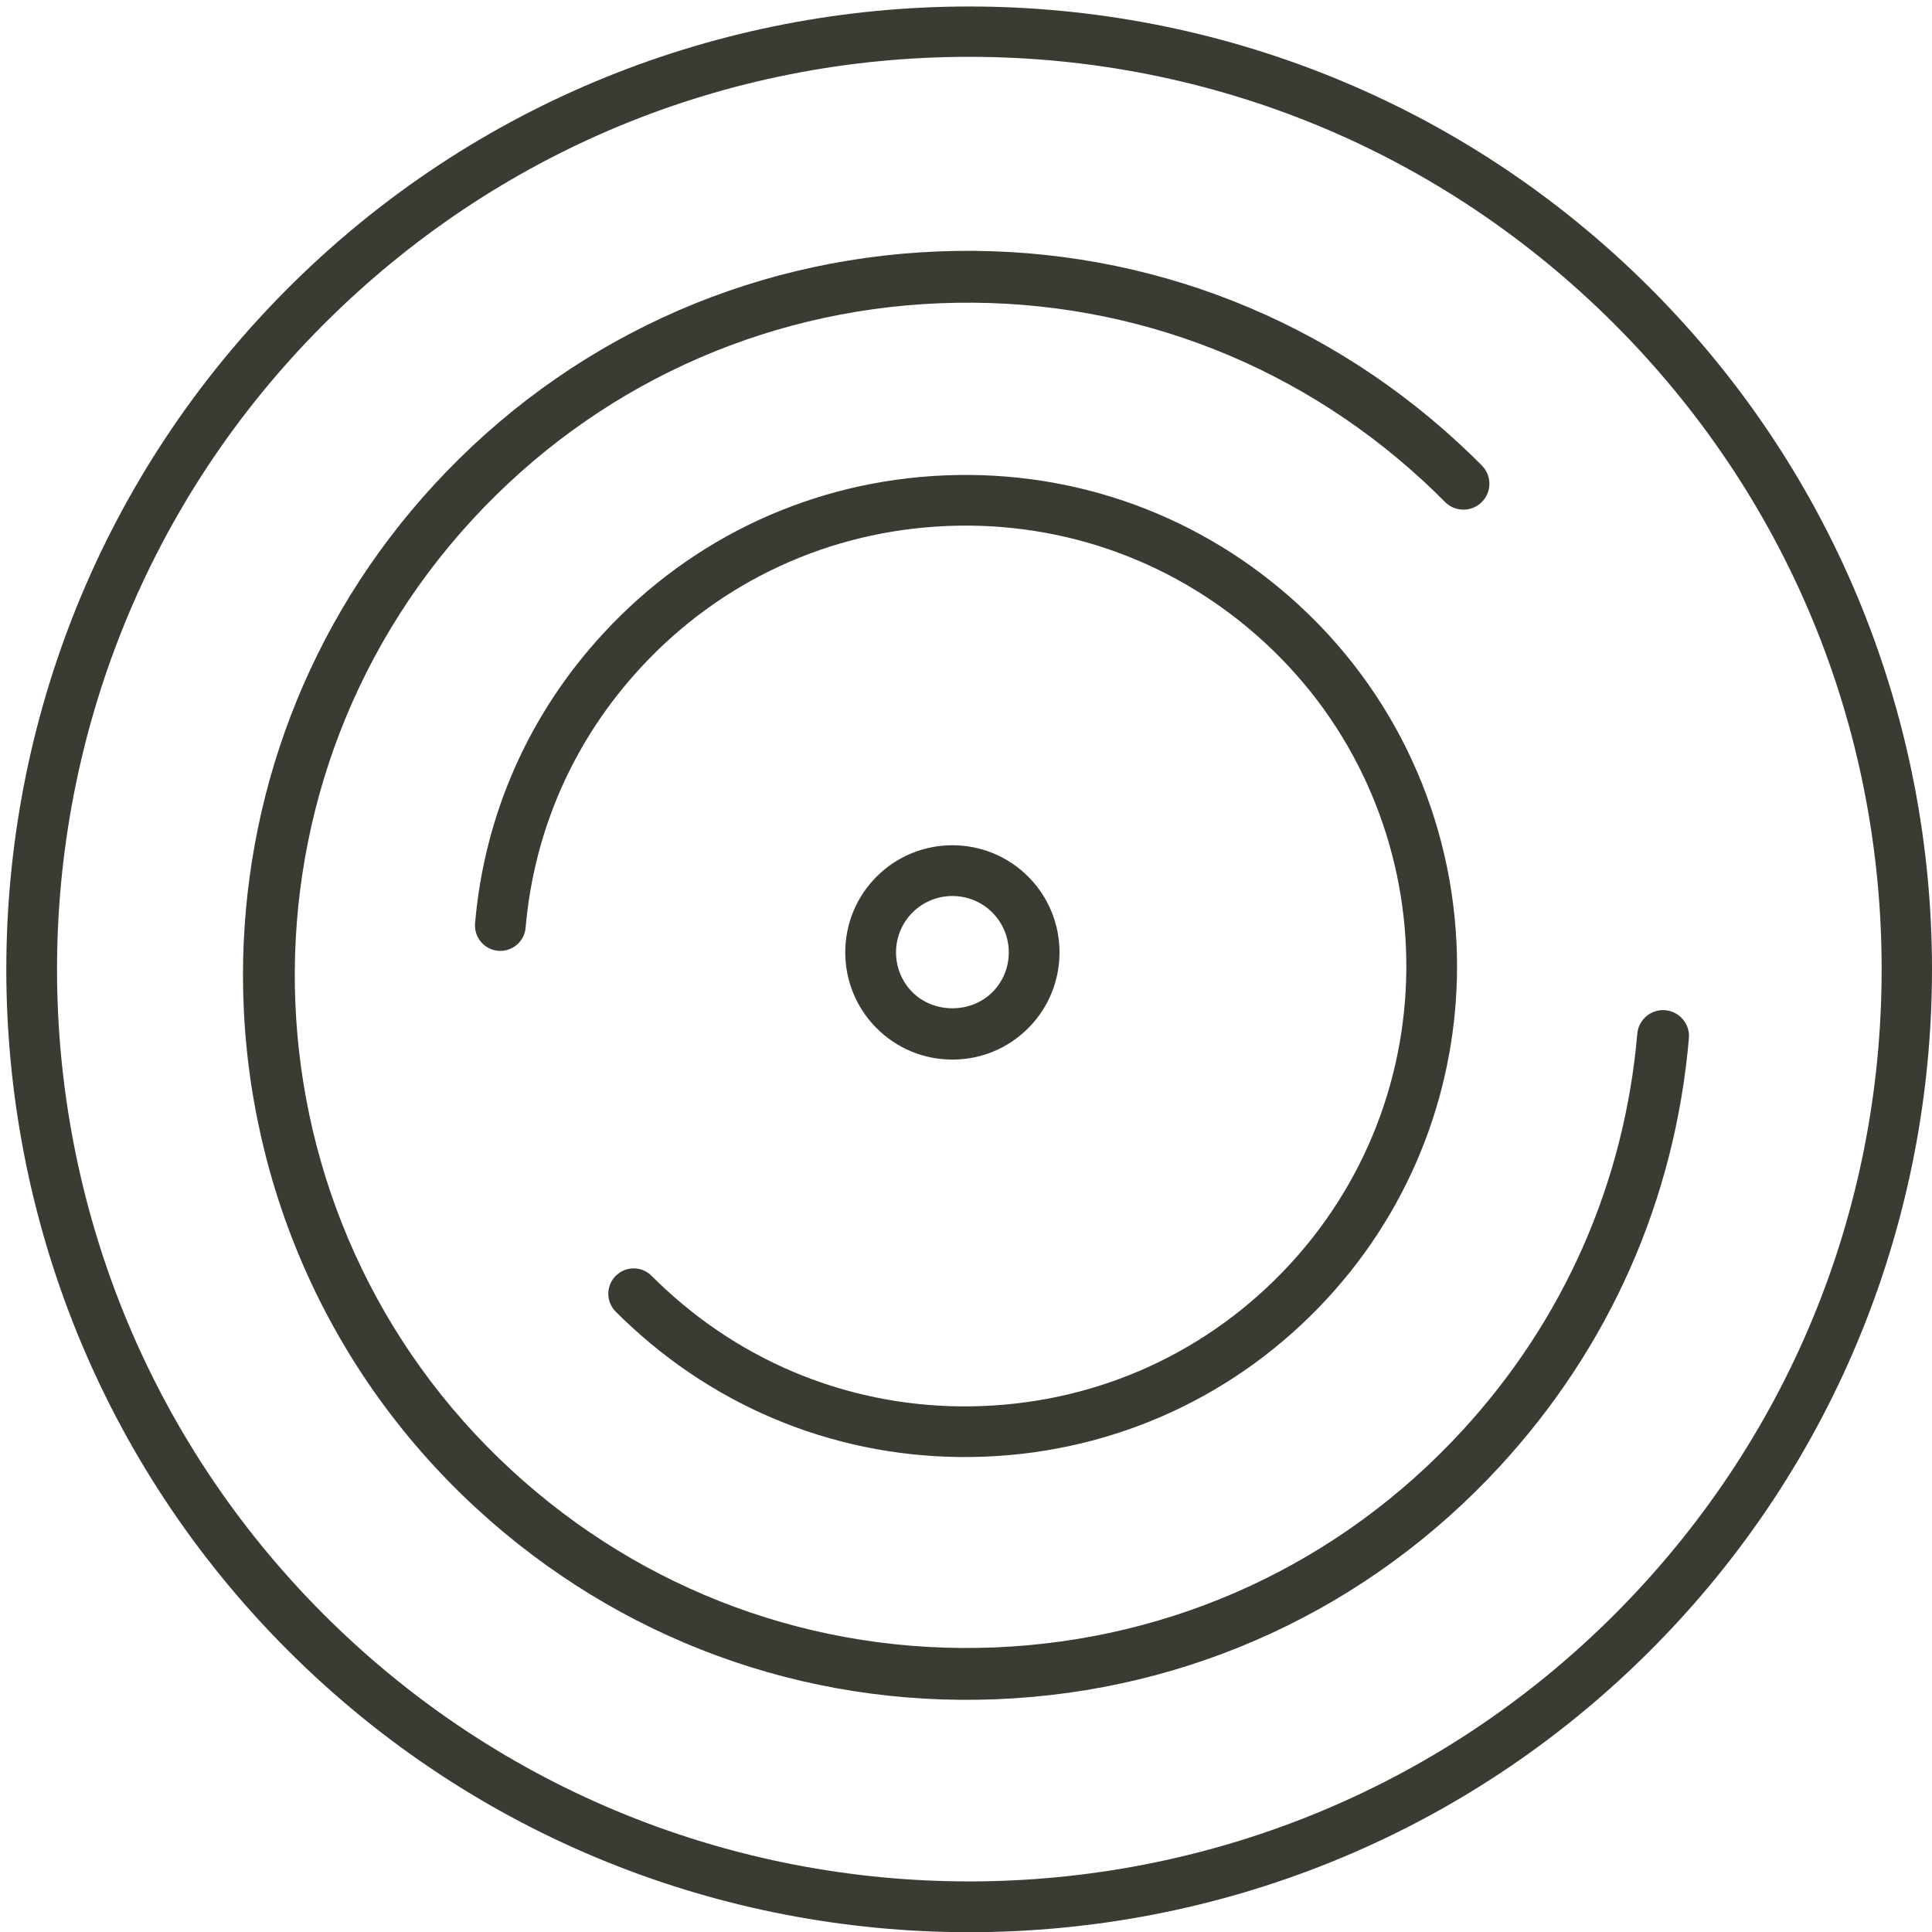
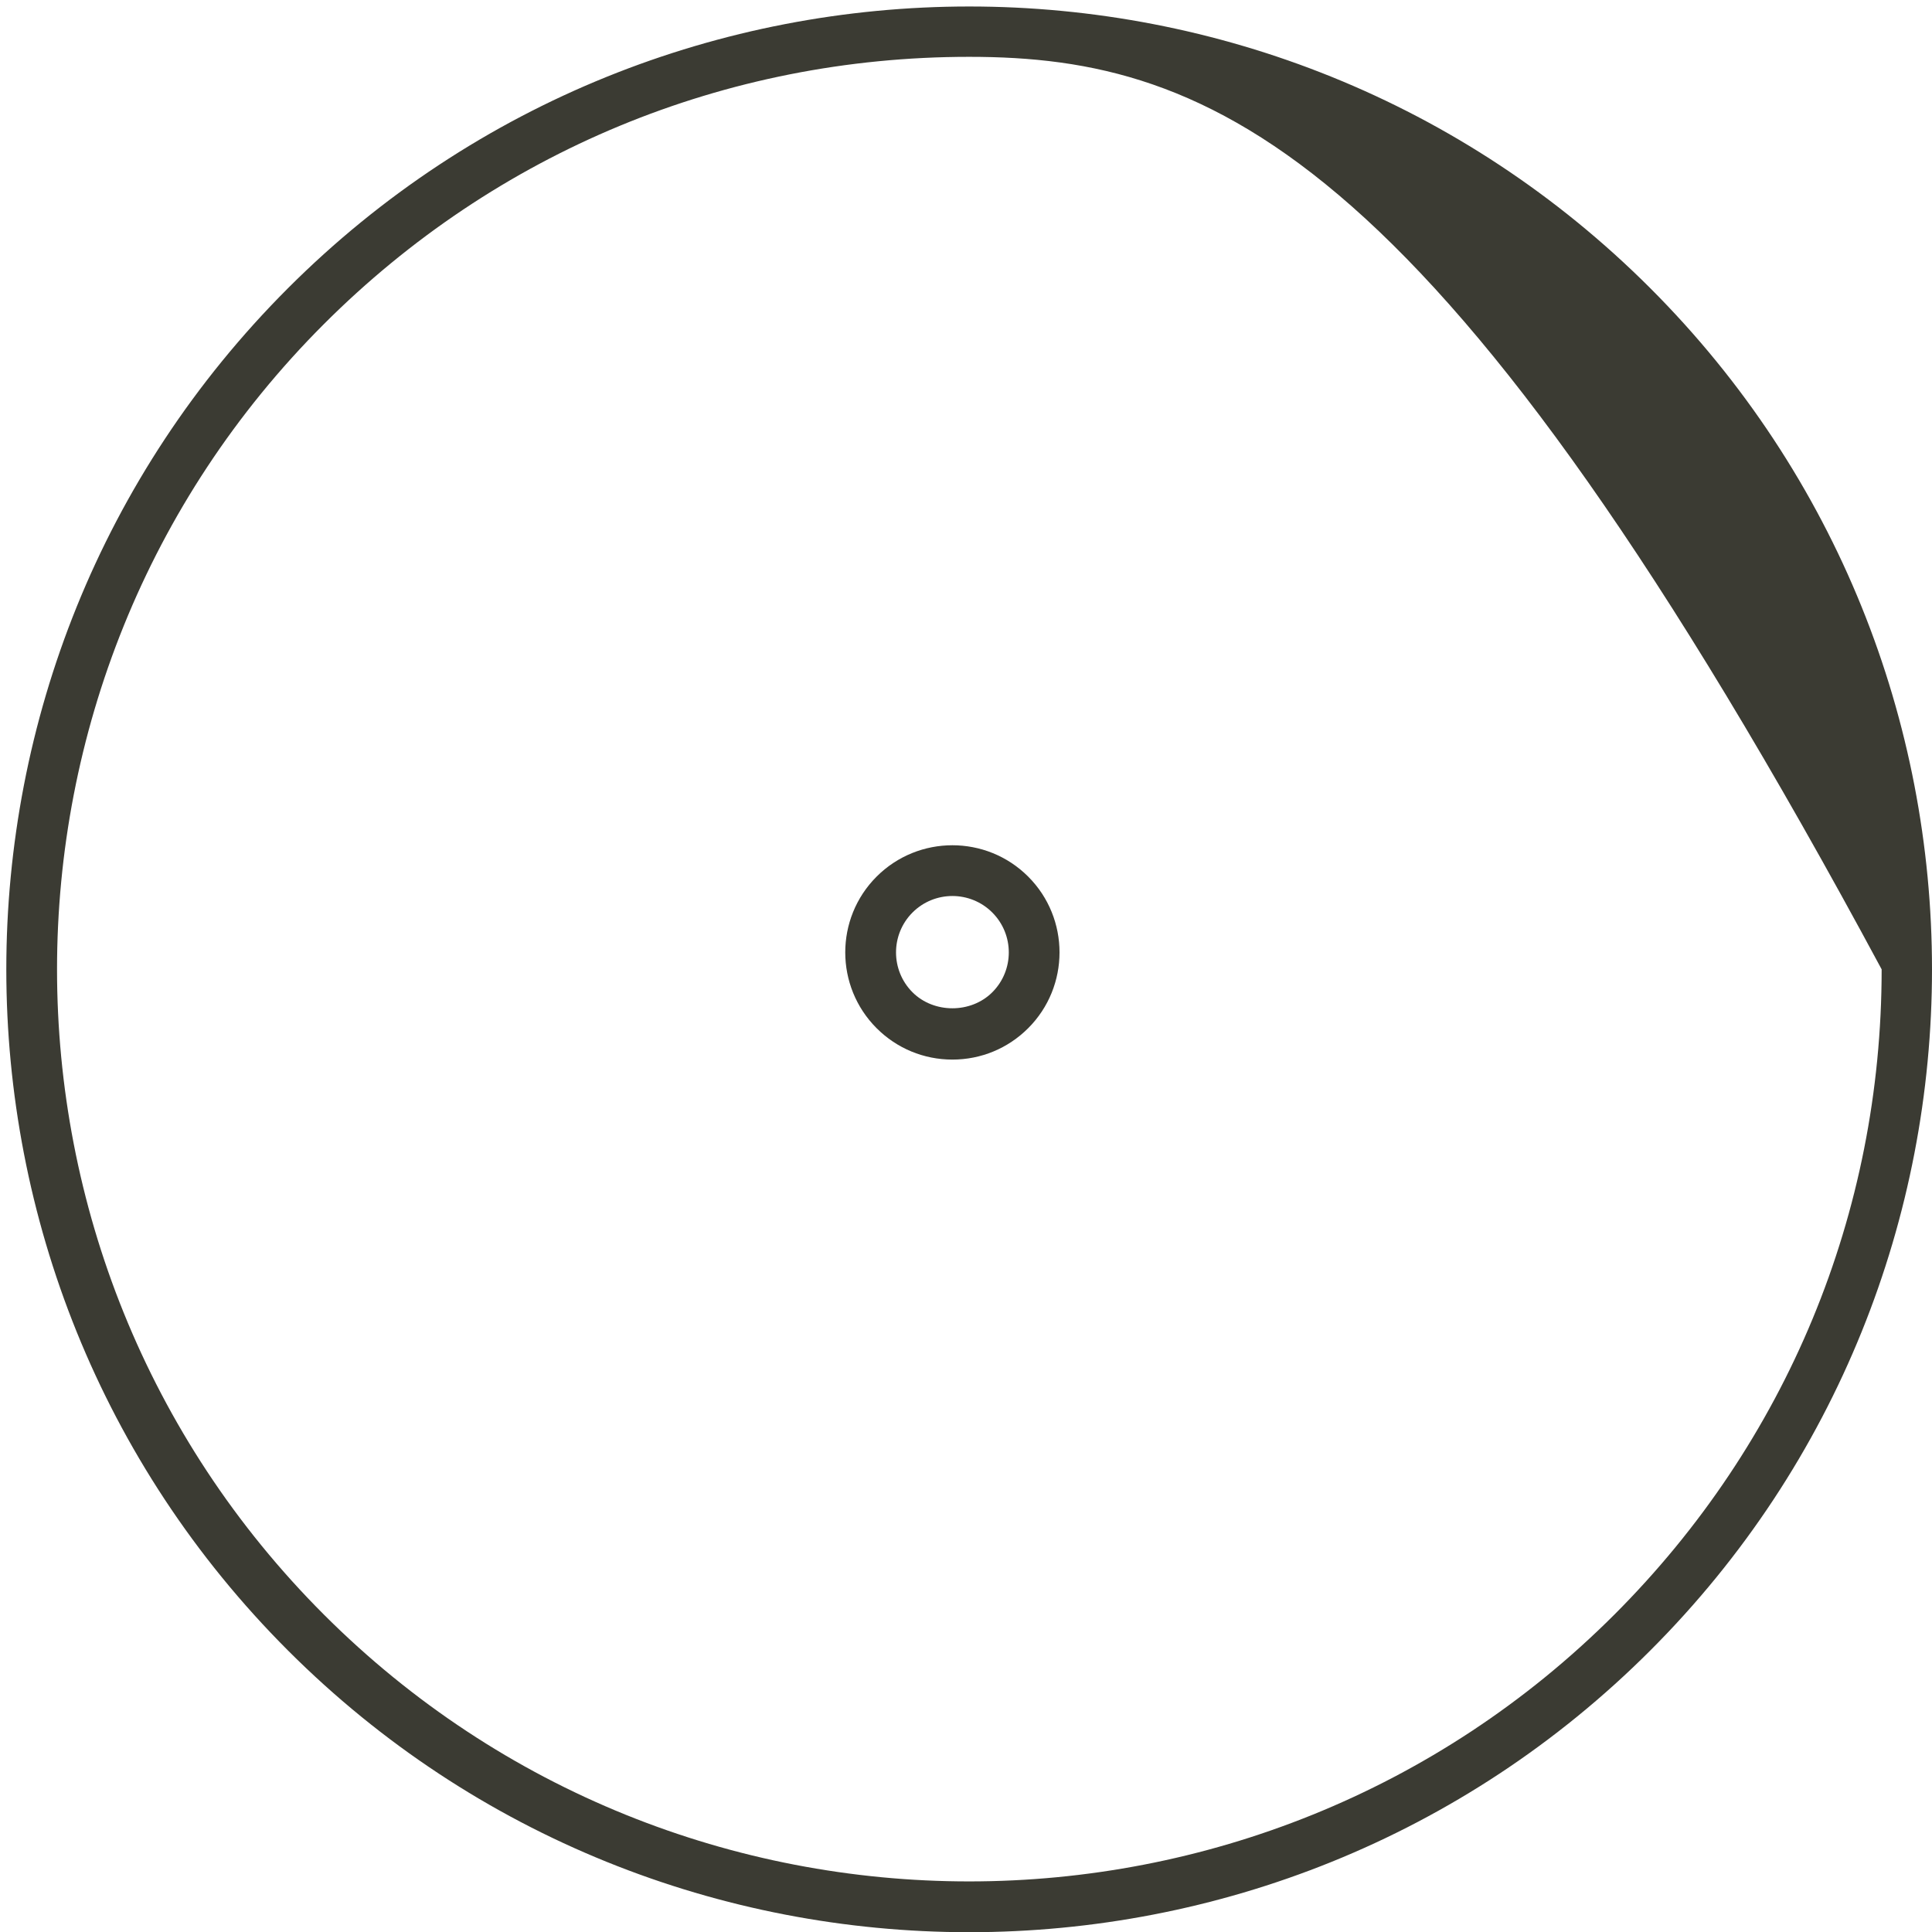
<svg xmlns="http://www.w3.org/2000/svg" width="48" height="48" viewBox="0 0 48 48" fill="none">
-   <path d="M24.078 48.005C17.949 48.005 11.821 45.672 7.155 41.006C-2.176 31.674 -2.176 16.492 7.155 7.16C16.486 -2.171 31.67 -2.172 41.001 7.16C50.333 16.492 50.333 31.674 41.001 41.006C36.336 45.672 30.207 48.005 24.078 48.005ZM24.078 1.412C18.023 1.412 12.329 3.77 8.047 8.052C-0.793 16.892 -0.793 31.274 8.047 40.114C16.887 48.953 31.269 48.953 40.109 40.114C44.391 35.831 46.749 30.138 46.749 24.083C46.749 18.027 44.391 12.334 40.109 8.052C35.827 3.77 30.134 1.412 24.078 1.412Z" fill="#3B3B33" />
-   <path d="M6.037 24.226C6.037 19.861 7.61 15.486 10.795 12.032C14.054 8.497 18.494 6.443 23.298 6.247C28.102 6.052 32.695 7.74 36.229 10.999C36.43 11.183 36.626 11.372 36.816 11.565C37.067 11.817 37.066 12.225 36.813 12.475C36.561 12.726 36.153 12.724 35.902 12.472C35.725 12.294 35.544 12.118 35.356 11.945C32.074 8.919 27.81 7.353 23.35 7.534C18.89 7.715 14.767 9.622 11.741 12.904C5.495 19.68 5.925 30.273 12.7 36.519C15.982 39.545 20.246 41.111 24.706 40.93C29.166 40.749 33.289 38.842 36.315 35.56C38.848 32.812 40.356 29.398 40.678 25.684C40.708 25.33 41.02 25.068 41.374 25.098C41.729 25.129 41.994 25.447 41.96 25.795C41.615 29.795 39.99 33.474 37.261 36.433C34.003 39.967 29.562 42.022 24.758 42.217C19.954 42.412 15.362 40.724 11.827 37.466C7.985 33.924 6.037 29.081 6.037 24.226Z" fill="#3B3B33" />
-   <path d="M11.902 22.949C12.135 20.261 13.23 17.787 15.068 15.799C17.262 13.423 20.254 12.041 23.489 11.91C26.725 11.779 29.82 12.914 32.2 15.104C34.788 17.485 36.099 20.741 36.1 24.004C36.1 26.938 35.04 29.879 32.895 32.201C30.7 34.577 27.709 35.959 24.473 36.09C21.238 36.221 18.143 35.086 15.763 32.895C15.627 32.772 15.496 32.645 15.367 32.516C15.161 32.309 15.162 31.973 15.37 31.767L15.453 31.699C15.659 31.564 15.94 31.588 16.12 31.77L16.119 31.77C16.237 31.888 16.358 32.003 16.482 32.117C18.655 34.117 21.477 35.152 24.431 35.032C27.384 34.912 30.113 33.653 32.116 31.484C36.251 27.008 35.966 20.009 31.482 15.883C29.308 13.883 26.486 12.848 23.532 12.968C20.579 13.088 17.85 14.348 15.847 16.517C14.17 18.332 13.172 20.588 12.959 23.041C12.934 23.332 12.676 23.547 12.385 23.523C12.094 23.497 11.877 23.238 11.903 22.95L11.902 22.949Z" fill="#3B3B33" stroke="#3B3B33" stroke-width="0.2" />
+   <path d="M24.078 48.005C17.949 48.005 11.821 45.672 7.155 41.006C-2.176 31.674 -2.176 16.492 7.155 7.16C16.486 -2.171 31.67 -2.172 41.001 7.16C50.333 16.492 50.333 31.674 41.001 41.006C36.336 45.672 30.207 48.005 24.078 48.005ZM24.078 1.412C18.023 1.412 12.329 3.77 8.047 8.052C-0.793 16.892 -0.793 31.274 8.047 40.114C16.887 48.953 31.269 48.953 40.109 40.114C44.391 35.831 46.749 30.138 46.749 24.083C35.827 3.77 30.134 1.412 24.078 1.412Z" fill="#3B3B33" />
  <path d="M23.662 26.325C22.951 26.325 22.282 26.048 21.779 25.545C20.741 24.507 20.74 22.818 21.779 21.779C22.817 20.741 24.506 20.74 25.545 21.779C26.583 22.817 26.583 24.507 25.545 25.545C25.042 26.048 24.373 26.325 23.662 26.325ZM23.662 22.261C23.303 22.261 22.944 22.398 22.671 22.671C22.125 23.218 22.125 24.107 22.671 24.653C23.201 25.183 24.123 25.183 24.653 24.653C25.2 24.107 25.2 23.218 24.653 22.671C24.38 22.398 24.021 22.261 23.662 22.261Z" fill="#3B3B33" />
</svg>